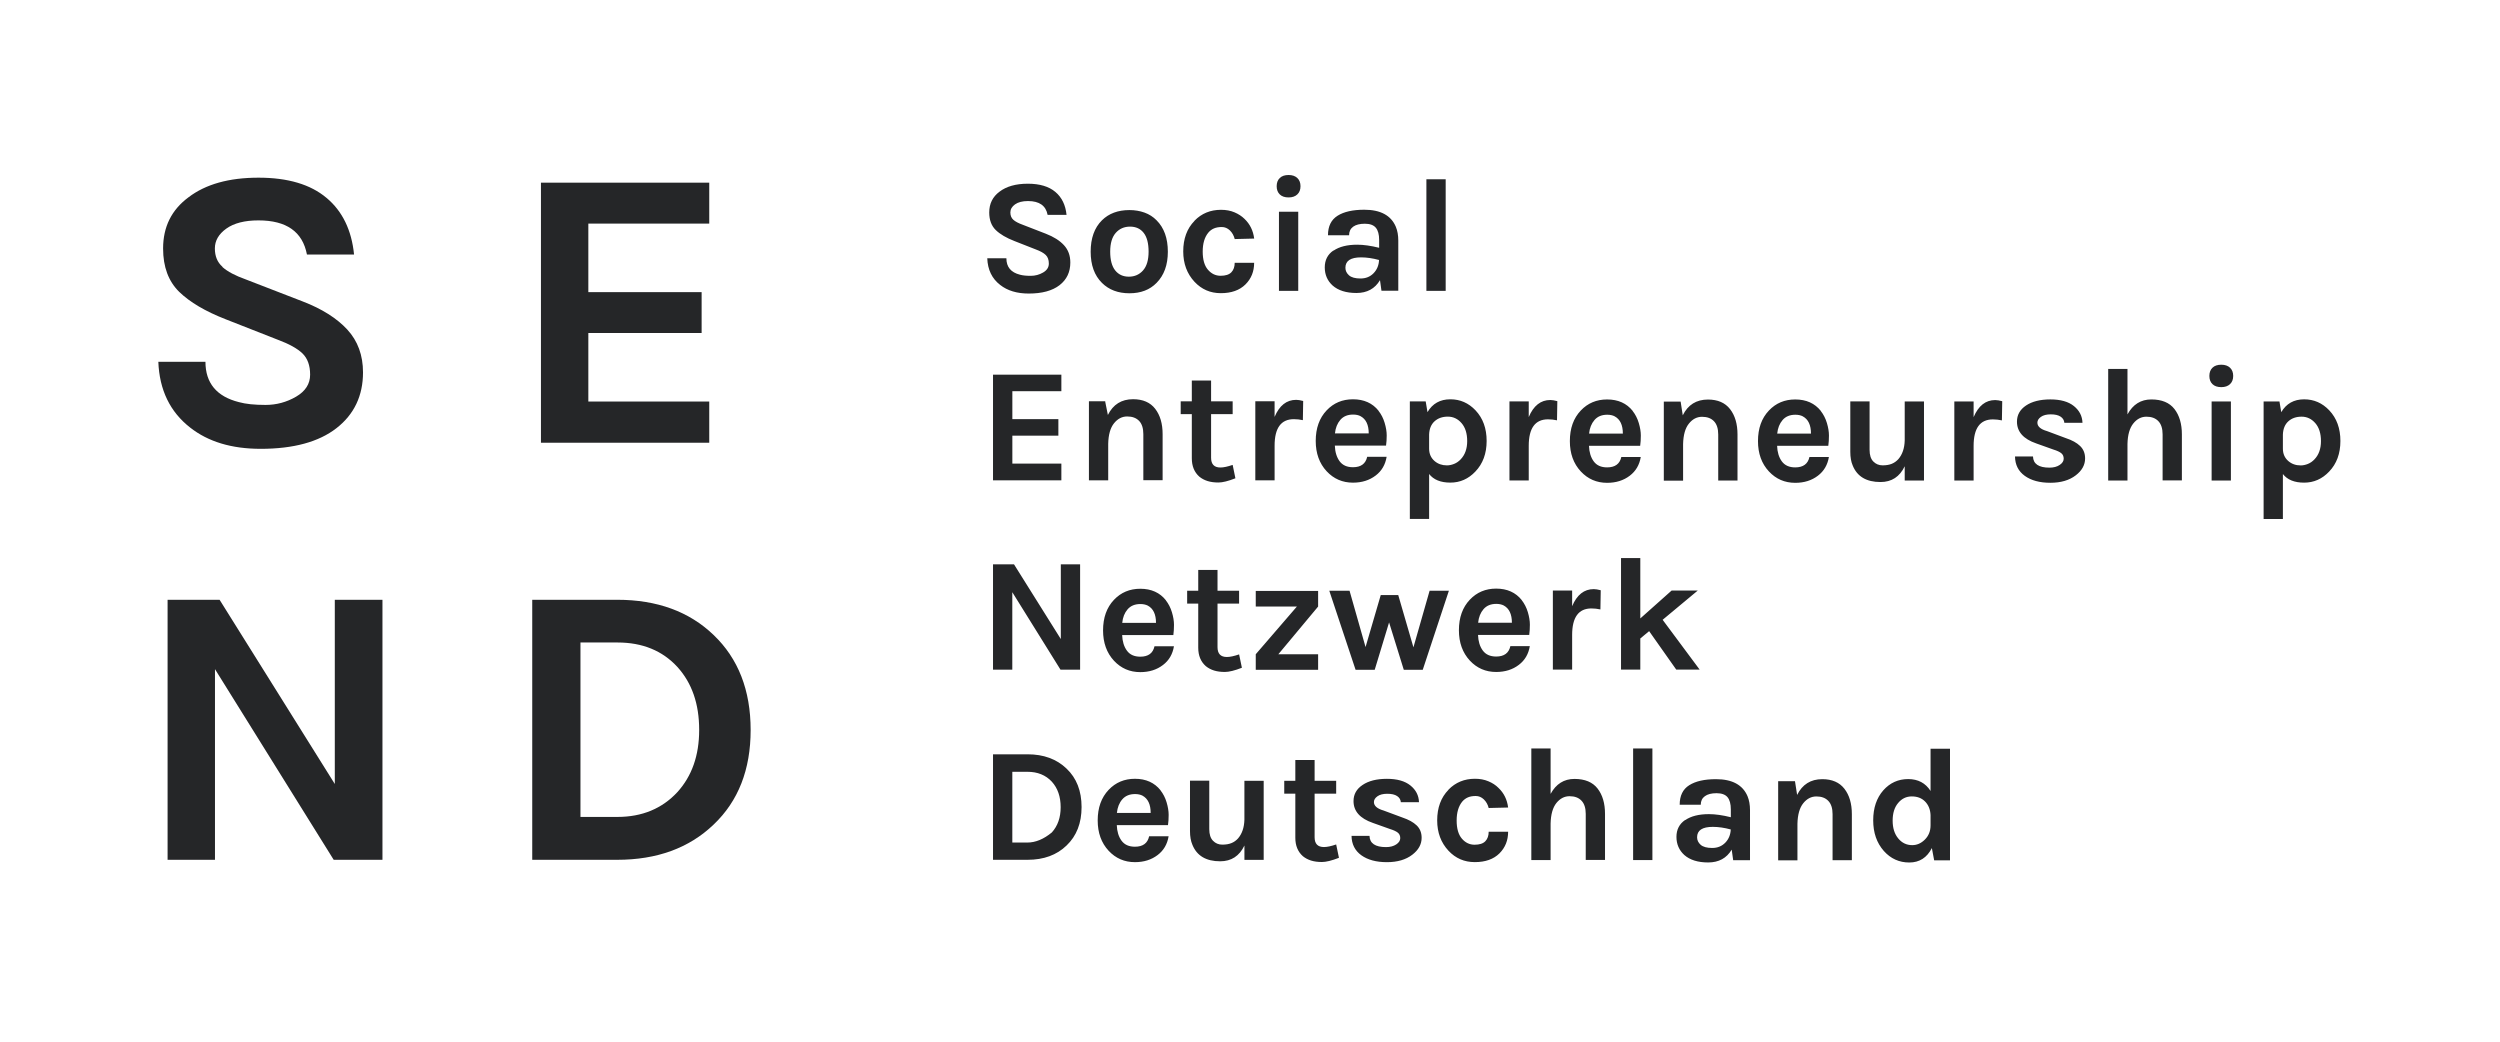
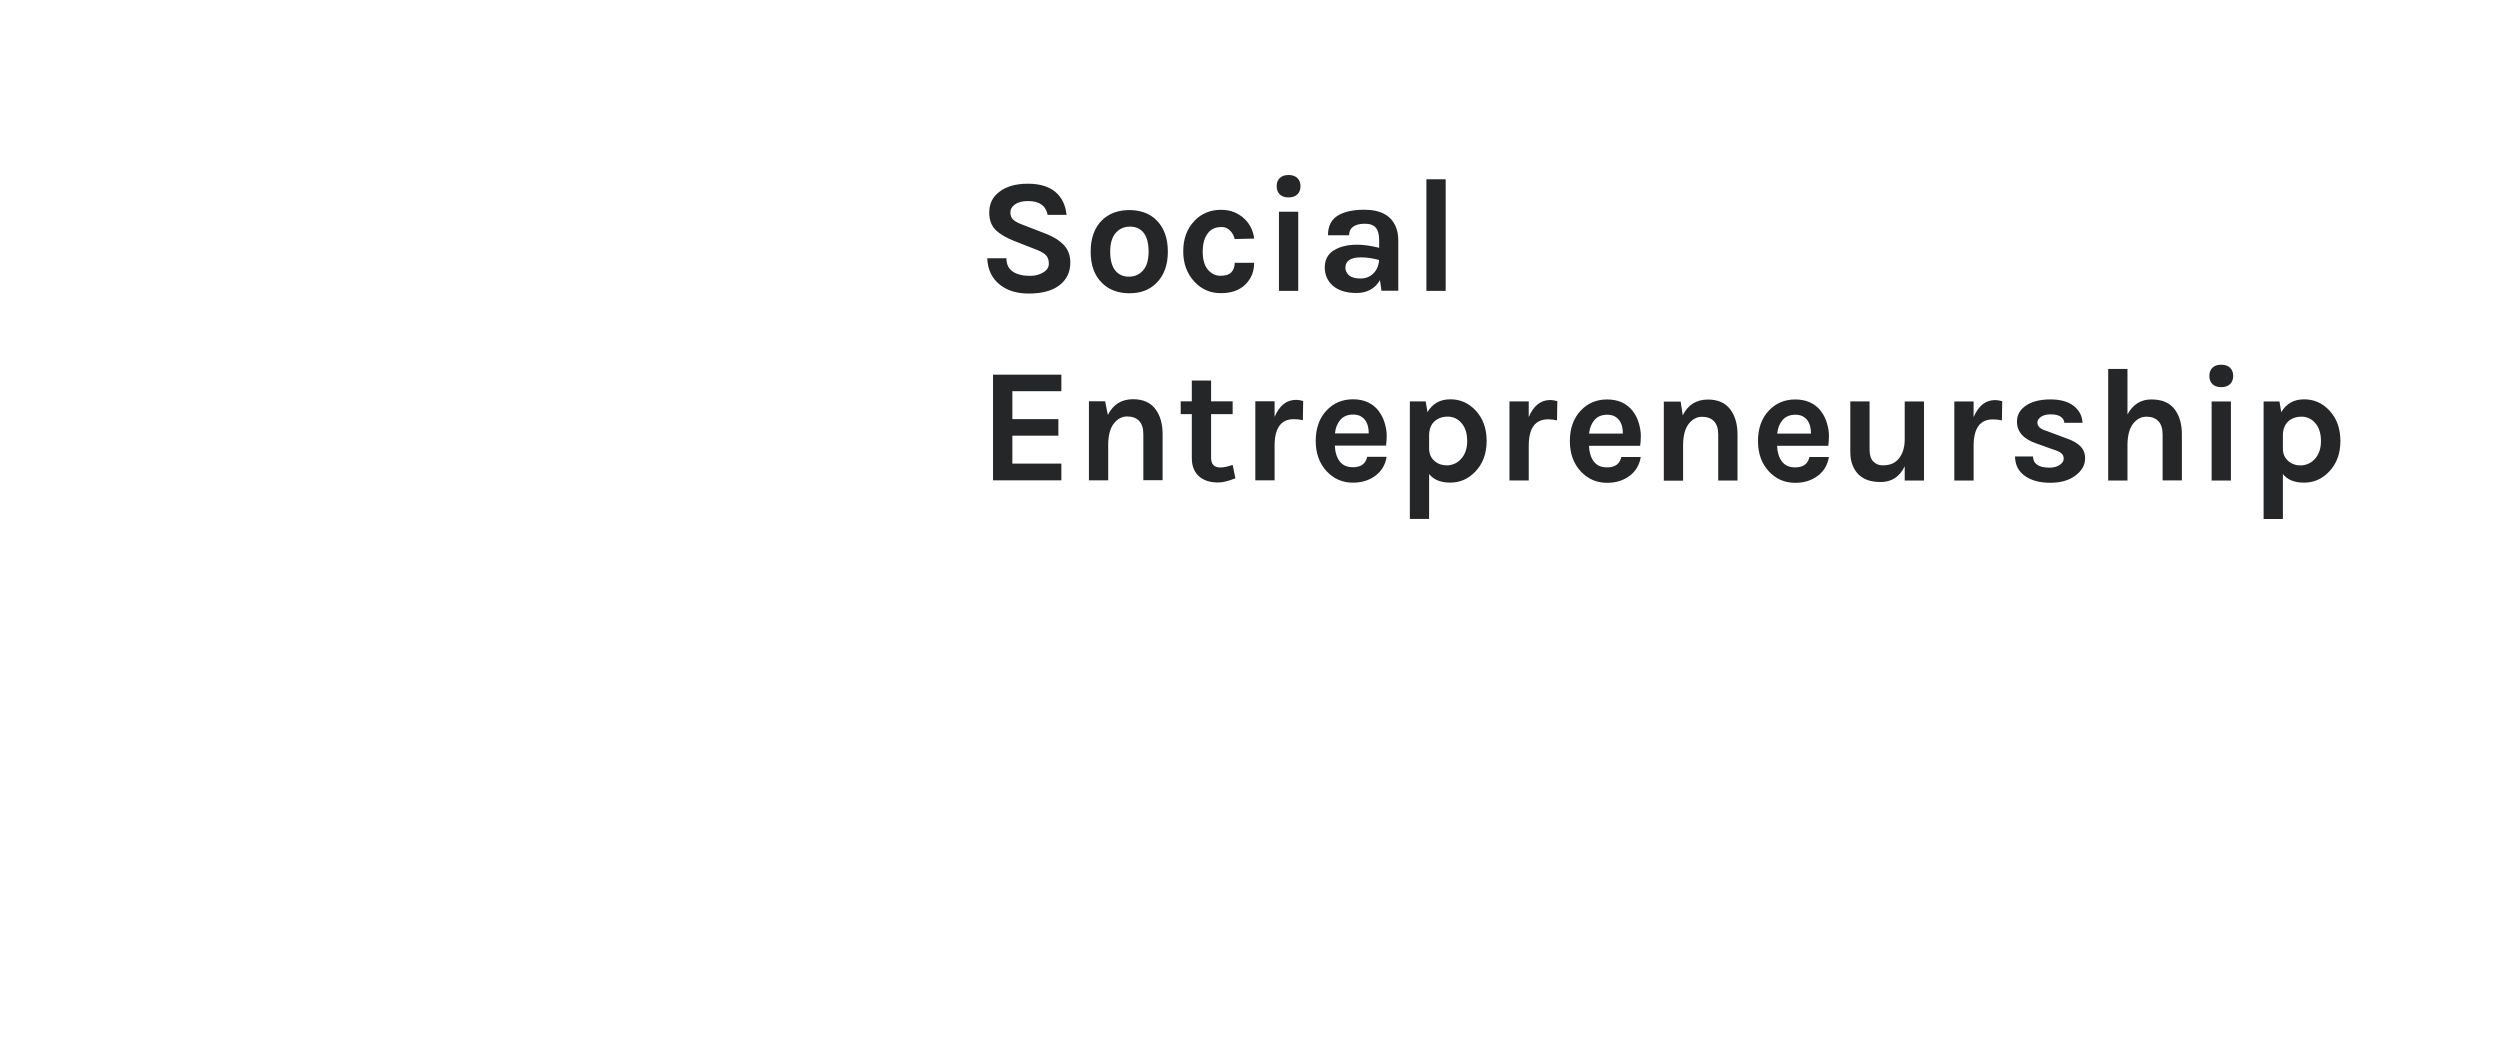
<svg xmlns="http://www.w3.org/2000/svg" width="600" height="250" viewBox="0 0 600 250" fill="none">
-   <path d="M180.154 175.214C180.154 165.659 177.187 158.053 171.265 152.397C165.409 146.761 157.671 143.947 148.128 143.947H127.737L127.737 206.352H148.128C157.671 206.352 165.383 203.531 171.265 197.901C177.2 192.259 180.154 184.705 180.154 175.214ZM167.801 175.214C167.801 181.299 166.056 186.265 162.579 190.101C158.906 194.072 154.083 196.062 148.2 196.062H139.312V154.198H148.2C154.194 154.198 158.984 156.161 162.579 160.075C166.056 163.916 167.801 168.915 167.801 175.156M129.828 106.25H170.22V96.369H141.201V79.923H168.39V70.107L141.201 70.107V53.661L170.22 53.661V43.845L129.828 43.845V106.25ZM80.156 206.358H91.79V143.953H80.352V188.157L52.706 143.953H40.222L40.222 206.358H51.594L51.594 160.595L80.091 206.358H80.156ZM53.359 63.996C52.163 62.944 51.568 61.474 51.568 59.622C51.568 57.763 52.483 56.176 54.32 54.863C56.163 53.55 58.725 52.894 62.032 52.894C68.764 52.894 72.62 55.617 73.666 61.084H84.973C84.393 55.253 82.189 50.683 78.372 47.498C74.535 44.261 69.091 42.642 62.032 42.642C54.973 42.642 49.353 44.209 45.235 47.355C41.17 50.371 39.144 54.441 39.144 59.641C39.144 64.068 40.431 67.507 43.006 70.042C45.588 72.545 49.294 74.722 54.117 76.608L66.601 81.509C69.372 82.536 71.365 83.641 72.594 84.824C73.816 86.014 74.43 87.71 74.43 89.921C74.43 92.137 73.3 93.899 71.045 95.212C68.79 96.525 66.339 97.182 63.725 97.182C61.084 97.182 58.954 96.961 57.346 96.512C51.993 95.167 49.307 91.929 49.307 86.826H38C38.26 93.587 40.804 98.852 45.647 102.623C49.967 106.016 55.581 107.719 62.575 107.719C70.418 107.719 76.496 106.068 80.744 102.766C84.999 99.463 87.123 94.965 87.123 89.375C87.123 85.273 85.868 81.834 83.359 79.104C80.842 76.38 77.267 74.118 72.64 72.343L58.98 67.058C56.464 66.161 54.614 65.18 53.424 64.12" fill="#252628" />
-   <path d="M238.323 181.064V206.352H246.624C250.493 206.352 253.617 205.207 255.97 202.926C258.368 200.638 259.578 197.569 259.578 193.695C259.578 189.821 258.375 186.739 255.97 184.464C253.591 182.176 250.46 181.032 246.624 181.032H238.323V181.064ZM242.99 185.231H246.597C249.029 185.231 250.976 186.024 252.447 187.611C253.859 189.171 254.558 191.212 254.558 193.734C254.558 196.204 253.859 198.213 252.447 199.78C250.486 201.405 248.526 202.211 246.565 202.211H242.957V185.244L242.99 185.231ZM278.545 189.684C277.074 187.838 275.028 186.908 272.388 186.908C269.852 186.908 267.747 187.799 266.074 189.561C264.323 191.407 263.447 193.851 263.447 196.906C263.447 199.871 264.323 202.302 266.074 204.187C267.774 206.007 269.878 206.917 272.388 206.917C274.532 206.917 276.342 206.346 277.839 205.201C279.277 204.109 280.152 202.614 280.466 200.709H275.793C275.428 202.38 274.29 203.212 272.381 203.212C270.943 203.212 269.872 202.729 269.166 201.762C268.466 200.8 268.081 199.552 268.028 198.024H280.316C280.426 197.296 280.477 196.477 280.477 195.561C280.477 194.657 280.311 193.65 279.984 192.557C279.66 191.465 279.167 190.51 278.513 189.678M274.2 190.958C275.5 191.667 276.16 193.045 276.16 195.099H268.056C268.189 193.773 268.618 192.687 269.35 191.842C270.082 190.997 271.102 190.575 272.409 190.575C273.115 190.575 273.716 190.709 274.213 190.961M298.657 206.367H303.284V187.386H298.657V196.746C298.6 198.619 298.089 200.114 297.127 201.225C296.68 201.718 296.16 202.096 295.559 202.337C294.959 202.586 294.219 202.713 293.343 202.713C292.467 202.713 291.729 202.408 291.127 201.789C290.527 201.18 290.225 200.255 290.225 199.001V187.365H285.598V199.456C285.598 200.756 285.79 201.861 286.185 202.771C287.257 205.397 289.479 206.71 292.851 206.71C295.518 206.71 297.453 205.449 298.662 202.927V206.353L298.657 206.367ZM320.682 202.668C319.48 203.08 318.499 203.29 317.748 203.29C316.258 203.29 315.506 202.51 315.506 200.944V190.478H320.682V187.39H315.506V182.398H310.879V187.39H308.219V190.478H310.879V201.074C310.879 202.946 311.486 204.415 312.682 205.481C313.257 205.951 313.911 206.3 314.663 206.534C315.408 206.768 316.277 206.882 317.271 206.882C318.264 206.882 319.617 206.547 321.349 205.874L320.676 202.637L320.682 202.668ZM324.369 200.601C324.394 202.597 325.179 204.15 326.715 205.262C328.257 206.367 330.303 206.92 332.839 206.92C335.375 206.92 337.414 206.323 338.956 205.132C340.447 203.988 341.192 202.636 341.192 201.076C341.192 199.847 340.792 198.859 339.996 198.092C339.2 197.325 338.055 196.701 336.571 196.2L332.055 194.523C330.512 194.079 329.741 193.399 329.741 192.495C329.741 191.972 330.022 191.507 330.584 191.11C331.146 190.704 331.937 190.506 332.95 190.506C333.97 190.506 334.754 190.683 335.303 191.052C335.852 191.415 336.153 191.91 336.205 192.534H340.558C340.507 190.922 339.826 189.583 338.506 188.517C337.185 187.451 335.303 186.918 332.859 186.918C330.414 186.918 328.467 187.408 327.022 188.387C325.565 189.355 324.846 190.649 324.846 192.261C324.846 194.679 326.388 196.428 329.473 197.494L333.63 198.976C334.466 199.235 335.081 199.522 335.473 199.834C335.861 200.146 336.06 200.588 336.06 201.16C336.06 201.729 335.741 202.233 335.093 202.662C334.454 203.088 333.635 203.304 332.642 203.304C330.06 203.304 328.733 202.407 328.681 200.613H324.367L324.369 200.601ZM347.636 189.55C345.832 191.396 344.924 193.854 344.924 196.896C344.924 199.808 345.832 202.239 347.636 204.176C349.335 205.997 351.44 206.907 353.95 206.907C356.486 206.907 358.459 206.211 359.871 204.807C361.257 203.422 361.95 201.693 361.95 199.613L357.283 199.613C357.283 200.575 357.015 201.342 356.479 201.895C355.943 202.456 355.08 202.733 353.891 202.733C352.701 202.733 351.688 202.246 350.852 201.277C350.015 200.296 349.597 198.853 349.597 196.922C349.597 194.998 350.041 193.496 350.924 192.404C351.322 191.934 351.78 191.591 352.303 191.37C352.819 191.147 353.453 191.04 354.178 191.04C354.917 191.04 355.557 191.315 356.126 191.859C356.688 192.405 357.074 193.088 357.283 193.92L361.95 193.806C361.714 191.907 360.943 190.334 359.629 189.093C358.982 188.436 358.178 187.91 357.224 187.513C356.27 187.107 355.191 186.903 353.989 186.903C351.453 186.903 349.335 187.781 347.636 189.516M372.145 179.636L367.518 179.636V206.418H372.145V197.642C372.198 195.458 372.662 193.82 373.531 192.728C374.413 191.636 375.466 191.09 376.694 191.09C377.923 191.09 378.877 191.445 379.557 192.162C380.237 192.871 380.577 193.93 380.577 195.334V206.385H385.204V195.334C385.204 192.812 384.609 190.784 383.42 189.25C382.224 187.716 380.381 186.942 377.864 186.942C375.361 186.942 373.453 188.145 372.145 190.537V179.681V179.636ZM391.949 206.418H396.576V179.636H391.949V206.418ZM404.432 196.797C403.047 197.746 402.347 199.098 402.347 200.853C402.347 202.602 402.981 204.058 404.236 205.202C405.596 206.398 407.504 206.99 409.962 206.99C412.498 206.99 414.38 205.969 415.609 203.915L415.962 206.444H420.001V194.418C420.001 193.144 419.798 192.039 419.412 191.103C418.262 188.372 415.726 187.001 411.831 187.001C409.086 187.001 406.949 187.483 405.419 188.45C403.89 189.406 403.125 190.973 403.125 193.131H408.184C408.184 192.247 408.511 191.564 409.164 191.09C409.818 190.607 410.753 190.368 411.968 190.368C413.184 190.368 414.06 190.685 414.596 191.317C415.132 191.957 415.399 192.936 415.399 194.262V196.134C413.413 195.639 411.654 195.393 410.145 195.393C407.74 195.393 405.844 195.867 404.459 196.823M414.066 202.245C413.243 203.09 412.197 203.512 410.929 203.512C409.661 203.512 408.739 203.255 408.164 202.758C407.589 202.25 407.302 201.64 407.302 200.944C407.302 199.28 408.556 198.448 411.066 198.448C412.4 198.448 413.837 198.651 415.38 199.07C415.328 200.344 414.883 201.404 414.066 202.249M430.798 187.493H426.759V206.474H431.386V197.699C431.438 195.515 431.902 193.876 432.778 192.784C433.654 191.692 434.706 191.146 435.935 191.146C437.164 191.146 438.118 191.502 438.798 192.219C439.477 192.927 439.817 193.987 439.817 195.391V206.442H444.445V195.391C444.445 192.869 443.85 190.841 442.66 189.307C441.471 187.772 439.693 186.999 437.347 186.999C434.576 186.999 432.563 188.266 431.308 190.782L430.798 187.506V187.493ZM464.196 206.474H468V179.692H463.333V189.833C462.131 187.935 460.333 186.979 457.954 186.979C455.582 186.979 453.588 187.883 452 189.671C450.373 191.517 449.569 193.922 449.569 196.886C449.569 199.85 450.412 202.295 452.118 204.232C453.765 206.078 455.804 207.001 458.229 207.001C460.667 207.001 462.47 205.844 463.647 203.536L464.196 206.455V206.474ZM461.961 192.303C462.823 193.161 463.274 194.266 463.333 195.619V198.076C463.333 199.454 462.876 200.604 461.961 201.508C461.072 202.392 460.059 202.834 458.941 202.834C457.582 202.834 456.451 202.296 455.569 201.215C454.673 200.136 454.235 198.713 454.235 196.945C454.235 195.183 454.667 193.766 455.549 192.719C456.425 191.666 457.51 191.14 458.823 191.14C460.124 191.14 461.176 191.528 461.961 192.31" fill="#252628" />
-   <path d="M238.323 135.432V160.719H242.951V142.127L254.519 160.719H259.225V135.432H254.597V153.373L243.356 135.432H238.304H238.323ZM279.826 144.078C278.368 142.231 276.309 141.302 273.669 141.302C271.133 141.302 269.028 142.192 267.355 143.954C265.604 145.8 264.734 148.244 264.734 151.3C264.734 154.264 265.61 156.695 267.355 158.58C269.055 160.4 271.159 161.311 273.669 161.311C275.813 161.311 277.63 160.739 279.12 159.594C280.564 158.502 281.433 157.007 281.747 155.103H277.081C276.718 156.773 275.577 157.605 273.669 157.605C272.231 157.605 271.159 157.123 270.46 156.156C269.754 155.194 269.375 153.945 269.316 152.418H281.603C281.705 151.69 281.756 150.871 281.756 149.954C281.756 149.051 281.596 148.043 281.264 146.951C280.939 145.859 280.447 144.903 279.793 144.071M275.479 145.352C276.787 146.06 277.44 147.438 277.44 149.493H269.336C269.463 148.166 269.897 147.081 270.623 146.236C271.355 145.391 272.381 144.968 273.689 144.968C274.388 144.968 274.989 145.103 275.486 145.354M297.381 157.055C296.178 157.467 295.198 157.677 294.446 157.677C292.956 157.677 292.205 156.897 292.205 155.331V144.865H297.381V141.777H292.205V136.785H287.577V141.777H284.917V144.865H287.577V155.461C287.577 157.333 288.185 158.802 289.388 159.868C289.962 160.338 290.623 160.687 291.368 160.921C292.113 161.155 292.982 161.269 293.976 161.269C294.969 161.269 296.335 160.934 298.054 160.261L297.381 157.024V157.055ZM301.381 160.754H316.348V157.016H306.806L316.348 145.575V141.831H301.381V145.575H311.25L301.381 157.016V160.754ZM319.028 141.773L325.341 160.754H329.929L333.38 149.378L336.91 160.754H341.458L347.733 141.773H343.106L339.223 155.359L335.576 142.813H331.38L327.733 155.294L323.89 141.773H319.028ZM365.236 144.041C363.772 142.195 361.72 141.265 359.079 141.265C356.543 141.265 354.439 142.156 352.765 143.918C351.014 145.764 350.138 148.208 350.138 151.263C350.138 154.228 351.014 156.659 352.765 158.544C354.465 160.364 356.569 161.274 359.079 161.274C361.223 161.274 363.04 160.703 364.53 159.558C365.968 158.466 366.844 156.971 367.157 155.066H362.491C362.125 156.737 360.988 157.569 359.079 157.569C357.641 157.569 356.569 157.086 355.863 156.119C355.158 155.157 354.778 153.909 354.726 152.381L367.014 152.381C367.118 151.653 367.17 150.834 367.17 149.918C367.17 149.014 367.007 148.007 366.68 146.914C366.353 145.822 365.863 144.867 365.21 144.035M360.896 145.315C362.203 146.024 362.857 147.402 362.857 149.456L354.752 149.456C354.883 148.13 355.314 147.044 356.046 146.199C356.778 145.354 357.798 144.932 359.105 144.932C359.811 144.932 360.412 145.066 360.909 145.318M377.314 141.73H372.687V160.711H377.314V152.391C377.314 148.152 378.856 146.026 381.941 146.026C382.647 146.026 383.366 146.103 384.098 146.262L384.177 141.66C383.497 141.477 382.935 141.388 382.49 141.388C380.19 141.388 378.464 142.753 377.314 145.484V141.7V141.73ZM402.281 160.711H407.921L399.033 148.75L407.464 141.73H401.189L393.673 148.425V133.929H389.046V160.711H393.673V153.236L395.791 151.474L402.3 160.705" fill="#252628" />
  <path d="M238.323 115.279H254.728V111.262H242.964V104.566H254.009V100.588H242.964V93.892H254.728V89.914H238.323V115.201V115.279ZM265.381 96.297H261.342V115.279H265.97V106.503C266.021 104.319 266.485 102.681 267.362 101.589C268.244 100.497 269.29 99.951 270.519 99.951C271.754 99.951 272.702 100.306 273.388 101.017C274.068 101.732 274.401 102.792 274.401 104.196V115.247H279.028V104.196C279.028 101.673 278.433 99.645 277.244 98.111C276.055 96.577 274.283 95.81 271.93 95.81C269.159 95.81 267.146 97.071 265.891 99.593L265.238 96.343L265.381 96.297ZM295.838 111.574C294.636 111.99 293.655 112.201 292.897 112.201C291.414 112.201 290.662 111.421 290.662 109.861V99.395H295.838V96.314H290.662V91.321H286.035V96.314H283.368V99.395H286.035V109.991C286.035 111.863 286.635 113.332 287.839 114.398C288.413 114.868 289.074 115.217 289.819 115.451C290.564 115.685 291.433 115.802 292.42 115.802C293.414 115.802 294.78 115.464 296.498 114.788L295.832 111.55L295.838 111.574ZM305.904 96.297H301.276V115.279L305.904 115.279V106.958C305.904 102.72 307.446 100.601 310.531 100.601C311.23 100.601 311.956 100.68 312.688 100.837L312.764 96.234C312.084 96.054 311.529 95.963 311.078 95.963C308.771 95.963 307.052 97.328 305.902 100.058V96.275L305.904 96.297ZM330.87 98.599C329.4 96.752 327.354 95.829 324.714 95.829C322.178 95.829 320.073 96.713 318.4 98.482C316.648 100.328 315.773 102.772 315.773 105.827C315.773 108.792 316.648 111.223 318.4 113.108C320.099 114.928 322.204 115.838 324.714 115.838C326.857 115.838 328.674 115.264 330.164 114.122C331.602 113.03 332.478 111.535 332.792 109.637H328.125C327.755 111.301 326.622 112.133 324.714 112.133C323.276 112.133 322.204 111.655 321.498 110.69C320.799 109.728 320.413 108.48 320.361 106.945H332.648C332.758 106.217 332.809 105.398 332.809 104.488C332.809 103.578 332.643 102.577 332.316 101.485C331.992 100.393 331.499 99.431 330.846 98.599M326.532 99.886C327.839 100.588 328.493 101.966 328.493 104.02H320.388C320.521 102.694 320.95 101.615 321.682 100.763C322.414 99.918 323.434 99.496 324.741 99.496C325.447 99.496 326.048 99.626 326.545 99.887M342.166 96.338H338.362V124.55H342.989V113.759C344.061 115.137 345.76 115.826 348.087 115.826C350.414 115.826 352.414 114.942 354.087 113.174C355.884 111.302 356.793 108.845 356.793 105.829C356.793 102.812 355.904 100.368 354.126 98.483C352.453 96.715 350.433 95.831 348.087 95.831C345.63 95.831 343.8 96.858 342.597 98.912L342.166 96.338ZM344.283 110.639C343.42 109.885 342.989 108.897 342.989 107.675V104.281C343.041 102.903 343.479 101.844 344.303 101.103C345.126 100.362 346.185 99.991 347.479 99.991C348.773 99.991 349.871 100.509 350.773 101.551C351.675 102.593 352.126 104.028 352.126 105.861C352.126 107.694 351.603 109.157 350.558 110.249C350.087 110.744 349.558 111.107 348.969 111.341C348.381 111.574 347.813 111.691 347.264 111.691C346.081 111.691 345.094 111.341 344.283 110.638M366.897 96.337H362.27V115.319H366.897V106.998C366.897 102.76 368.44 100.64 371.524 100.64C372.23 100.64 372.949 100.719 373.681 100.876L373.76 96.274C373.08 96.094 372.518 96.002 372.073 96.002C369.773 96.002 368.047 97.368 366.897 100.098V96.314V96.337ZM391.864 98.638C390.393 96.792 388.348 95.869 385.707 95.869C383.171 95.869 381.067 96.753 379.394 98.521C377.635 100.367 376.766 102.812 376.766 105.867C376.766 108.831 377.635 111.262 379.394 113.148C381.093 114.968 383.197 115.878 385.707 115.878C387.851 115.878 389.668 115.304 391.158 114.162C392.589 113.07 393.472 111.574 393.785 109.676H389.119C388.753 111.34 387.616 112.172 385.707 112.172C384.269 112.172 383.197 111.695 382.492 110.729C381.786 109.764 381.407 108.519 381.354 106.985H393.642C393.746 106.257 393.799 105.438 393.799 104.528C393.799 103.618 393.635 102.617 393.308 101.525C392.982 100.432 392.491 99.47 391.838 98.638M387.524 99.925C388.831 100.628 389.485 102.006 389.485 104.06H381.38C381.511 102.734 381.943 101.655 382.675 100.803C383.407 99.958 384.42 99.535 385.733 99.535C386.439 99.535 387.041 99.665 387.537 99.927M403.354 96.377H399.315V115.359H403.942V106.583C403.994 104.399 404.452 102.761 405.334 101.669C406.204 100.577 407.256 100.031 408.491 100.031C409.72 100.031 410.674 100.386 411.354 101.097C412.034 101.812 412.373 102.871 412.373 104.276V115.327H417.001V104.276C417.001 101.753 416.406 99.725 415.216 98.191C414.027 96.657 412.256 95.89 409.903 95.89C407.132 95.89 405.112 97.151 403.864 99.673L403.354 96.397V96.377ZM437.013 98.64C435.549 96.793 433.497 95.87 430.857 95.87C428.321 95.87 426.216 96.754 424.543 98.523C422.785 100.369 421.916 102.813 421.916 105.868C421.916 108.832 422.785 111.264 424.543 113.149C426.242 114.969 428.347 115.879 430.857 115.879C433 115.879 434.817 115.305 436.308 114.163C437.745 113.071 438.621 111.576 438.935 109.678H434.268C433.902 111.342 432.765 112.174 430.857 112.174C429.419 112.174 428.347 111.696 427.641 110.731C426.935 109.765 426.556 108.52 426.504 106.986H438.791C438.896 106.258 438.948 105.439 438.948 104.529C438.948 103.619 438.785 102.618 438.458 101.526C438.131 100.434 437.641 99.472 436.987 98.64M432.674 99.927C433.981 100.629 434.634 102.007 434.634 104.061H426.53C426.661 102.735 427.092 101.656 427.824 100.804C428.556 99.959 429.569 99.537 430.883 99.537C431.589 99.537 432.19 99.667 432.687 99.928M457.131 115.334H461.758V96.353H457.131V105.714C457.078 107.586 456.569 109.081 455.601 110.199C455.15 110.689 454.634 111.063 454.033 111.31C453.431 111.559 452.693 111.684 451.817 111.684C450.941 111.684 450.203 111.374 449.601 110.767C449 110.155 448.699 109.226 448.699 107.978V96.342H444.072V108.433C444.072 109.733 444.262 110.839 444.66 111.749C445.732 114.375 447.954 115.688 451.327 115.688C453.993 115.688 455.928 114.427 457.131 111.905V115.337V115.334ZM473.666 96.353H469.039V115.334H473.666V107.014C473.666 102.775 475.215 100.656 478.294 100.656C479.006 100.656 479.725 100.735 480.457 100.892L480.535 96.29C479.856 96.11 479.294 96.018 478.843 96.018C476.549 96.018 474.823 97.383 473.666 100.113V96.33V96.353ZM483.601 109.549C483.627 111.551 484.411 113.098 485.954 114.21C487.496 115.315 489.535 115.867 492.071 115.867C494.601 115.867 496.646 115.268 498.189 114.073C499.679 112.929 500.424 111.577 500.424 110.023C500.424 108.795 500.025 107.807 499.221 107.033C498.424 106.266 497.287 105.636 495.797 105.148L491.287 103.464C489.744 103.025 488.973 102.346 488.973 101.436C488.973 100.913 489.254 100.455 489.816 100.052C490.378 99.648 491.169 99.444 492.189 99.444C493.208 99.444 493.993 99.628 494.542 99.993C495.091 100.356 495.391 100.851 495.444 101.475H499.797C499.744 99.863 499.058 98.524 497.738 97.458C496.418 96.392 494.535 95.859 492.091 95.859C489.646 95.859 487.699 96.349 486.248 97.321C484.79 98.296 484.071 99.59 484.071 101.196C484.071 103.614 485.607 105.356 488.699 106.422L492.855 107.904C493.692 108.163 494.306 108.45 494.699 108.762C495.091 109.077 495.287 109.516 495.287 110.088C495.287 110.657 494.967 111.161 494.32 111.59C493.686 112.019 492.869 112.235 491.869 112.235C489.287 112.235 487.967 111.338 487.914 109.544H483.601V109.549ZM510.594 88.552H505.966V115.334H510.594V106.559C510.639 104.374 511.11 102.736 511.986 101.644C512.862 100.552 513.907 100.006 515.143 100.006C516.365 100.006 517.326 100.362 517.999 101.072C518.685 101.787 519.025 102.847 519.025 104.251V115.302H523.652V104.251C523.652 101.729 523.057 99.701 521.868 98.166C520.678 96.632 518.822 95.865 516.319 95.865C513.809 95.865 511.901 97.061 510.594 99.454V88.598V88.552ZM530.789 115.334H535.417V96.353H530.789V115.334ZM530.992 92.192C531.489 92.675 532.195 92.914 533.11 92.914C533.998 92.914 534.698 92.675 535.208 92.192C535.711 91.71 535.966 91.055 535.966 90.223C535.966 89.391 535.711 88.734 535.208 88.253C534.698 87.771 533.998 87.531 533.11 87.531C532.195 87.531 531.489 87.771 530.992 88.253C530.495 88.735 530.247 89.391 530.247 90.223C530.247 91.055 530.495 91.705 530.992 92.192ZM547.07 96.346H543.266V124.559H547.894V113.768C548.966 115.146 550.665 115.835 552.992 115.835C555.312 115.835 557.318 114.951 558.991 113.183C560.795 111.31 561.697 108.853 561.697 105.837C561.697 102.821 560.808 100.377 559.031 98.491C557.358 96.723 555.344 95.839 552.992 95.839C550.534 95.839 548.704 96.866 547.501 98.921L547.07 96.346ZM549.188 110.647C548.325 109.893 547.894 108.905 547.894 107.683V104.29C547.946 102.912 548.384 101.852 549.207 101.111C550.031 100.37 551.09 100 552.384 100C553.671 100 554.769 100.518 555.678 101.56C556.58 102.6 557.031 104.036 557.031 105.87C557.031 107.703 556.508 109.165 555.462 110.257C554.992 110.753 554.462 111.115 553.874 111.349C553.286 111.583 552.717 111.7 552.168 111.7C550.992 111.7 549.998 111.349 549.188 110.647" fill="#252628" />
  <path d="M255.97 51.573C255.735 49.207 254.839 47.367 253.284 46.061C251.728 44.748 249.519 44.091 246.682 44.091C243.813 44.091 241.552 44.729 239.885 46.002C238.238 47.224 237.415 48.889 237.415 50.995C237.415 52.789 237.938 54.193 238.977 55.207C240.022 56.221 241.532 57.105 243.486 57.859L248.552 59.849C249.676 60.262 250.486 60.713 250.976 61.194C251.474 61.676 251.721 62.364 251.721 63.261C251.721 64.158 251.262 64.867 250.349 65.4C249.436 65.933 248.44 66.2 247.369 66.2C246.297 66.2 245.434 66.11 244.787 65.928C242.617 65.382 241.532 64.069 241.532 61.988H236.944C237.046 64.745 238.081 66.877 240.042 68.385C241.794 69.763 244.081 70.452 246.905 70.452C250.094 70.452 252.552 69.783 254.29 68.444C256.016 67.104 256.878 65.291 256.878 63.002C256.878 61.332 256.367 59.947 255.349 58.842C254.331 57.737 252.878 56.821 250.996 56.092L245.467 53.947C244.447 53.582 243.695 53.187 243.212 52.758C242.727 52.329 242.486 51.737 242.486 50.983C242.486 50.229 242.864 49.585 243.604 49.052C244.349 48.519 245.388 48.253 246.722 48.253C249.44 48.253 251.009 49.358 251.427 51.568H256.016L255.97 51.573ZM264.466 52.873C262.656 54.667 261.76 57.19 261.76 60.414C261.76 63.612 262.662 66.109 264.466 67.89C266.139 69.554 268.336 70.386 271.068 70.386C273.786 70.386 275.956 69.554 277.577 67.89C279.381 66.07 280.283 63.573 280.283 60.414C280.283 57.19 279.381 54.667 277.577 52.873C276.767 52.041 275.799 51.424 274.682 51.021C273.551 50.617 272.349 50.417 271.068 50.417C268.322 50.417 266.126 51.236 264.466 52.874M274.335 64.9C273.447 65.901 272.309 66.402 270.924 66.402C269.538 66.402 268.447 65.899 267.649 64.9C266.852 63.901 266.447 62.391 266.447 60.395C266.447 58.393 266.894 56.891 267.78 55.89C268.666 54.889 269.813 54.389 271.211 54.389C272.61 54.389 273.701 54.889 274.486 55.89C275.27 56.892 275.662 58.393 275.662 60.395C275.662 62.391 275.223 63.899 274.329 64.9M286.682 53.004C284.871 54.85 283.976 57.307 283.976 60.35C283.976 63.262 284.878 65.693 286.682 67.63C288.381 69.45 290.485 70.361 292.995 70.361C295.531 70.361 297.505 69.658 298.917 68.254C300.302 66.876 300.995 65.147 300.995 63.067H296.328C296.328 64.029 296.06 64.79 295.525 65.349C294.989 65.907 294.126 66.187 292.943 66.187C291.747 66.187 290.734 65.697 289.897 64.725C289.061 63.752 288.649 62.3 288.649 60.376C288.649 58.452 289.091 56.943 289.982 55.851C290.37 55.381 290.832 55.039 291.355 54.818C291.878 54.597 292.505 54.487 293.237 54.487C293.962 54.487 294.616 54.762 295.178 55.306C295.74 55.853 296.119 56.542 296.335 57.374L301.002 57.257C300.764 55.358 299.995 53.785 298.688 52.537C298.028 51.887 297.224 51.361 296.276 50.958C295.322 50.554 294.237 50.354 293.041 50.354C290.505 50.354 288.387 51.225 286.688 52.967M306.949 69.803H311.577V50.822L306.949 50.822V69.803ZM307.146 46.661C307.644 47.145 308.348 47.383 309.263 47.383C310.152 47.383 310.845 47.145 311.355 46.661C311.866 46.179 312.12 45.524 312.12 44.692C312.12 43.86 311.865 43.203 311.355 42.722C310.845 42.24 310.152 42.001 309.263 42.001C308.342 42.001 307.643 42.24 307.146 42.722C306.648 43.205 306.401 43.86 306.401 44.692C306.401 45.524 306.648 46.174 307.146 46.661ZM320.021 60.118C318.636 61.067 317.943 62.419 317.943 64.174C317.943 65.929 318.574 67.379 319.825 68.523C321.185 69.719 323.093 70.317 325.551 70.317C328.093 70.317 329.976 69.29 331.198 67.236L331.55 69.771H335.589V57.745C335.589 56.471 335.392 55.366 335.002 54.43C333.852 51.699 331.316 50.334 327.421 50.334C324.676 50.334 322.538 50.817 321.016 51.777C319.486 52.739 318.715 54.3 318.715 56.458H323.78C323.78 55.574 324.104 54.891 324.754 54.41C325.414 53.933 326.342 53.695 327.564 53.695C328.78 53.695 329.656 54.012 330.192 54.651C330.728 55.288 330.996 56.269 330.996 57.595V59.468C329.009 58.975 327.257 58.727 325.741 58.727C323.336 58.727 321.44 59.199 320.055 60.15M329.662 65.572C328.839 66.417 327.793 66.839 326.525 66.839C325.257 66.839 324.336 66.585 323.761 66.079C323.186 65.57 322.898 64.967 322.898 64.265C322.898 62.601 324.146 61.769 326.656 61.769C327.989 61.769 329.434 61.979 330.97 62.396C330.919 63.67 330.477 64.73 329.656 65.575M342.335 69.807H346.963V43.024H342.335V69.807Z" fill="#252628" />
</svg>